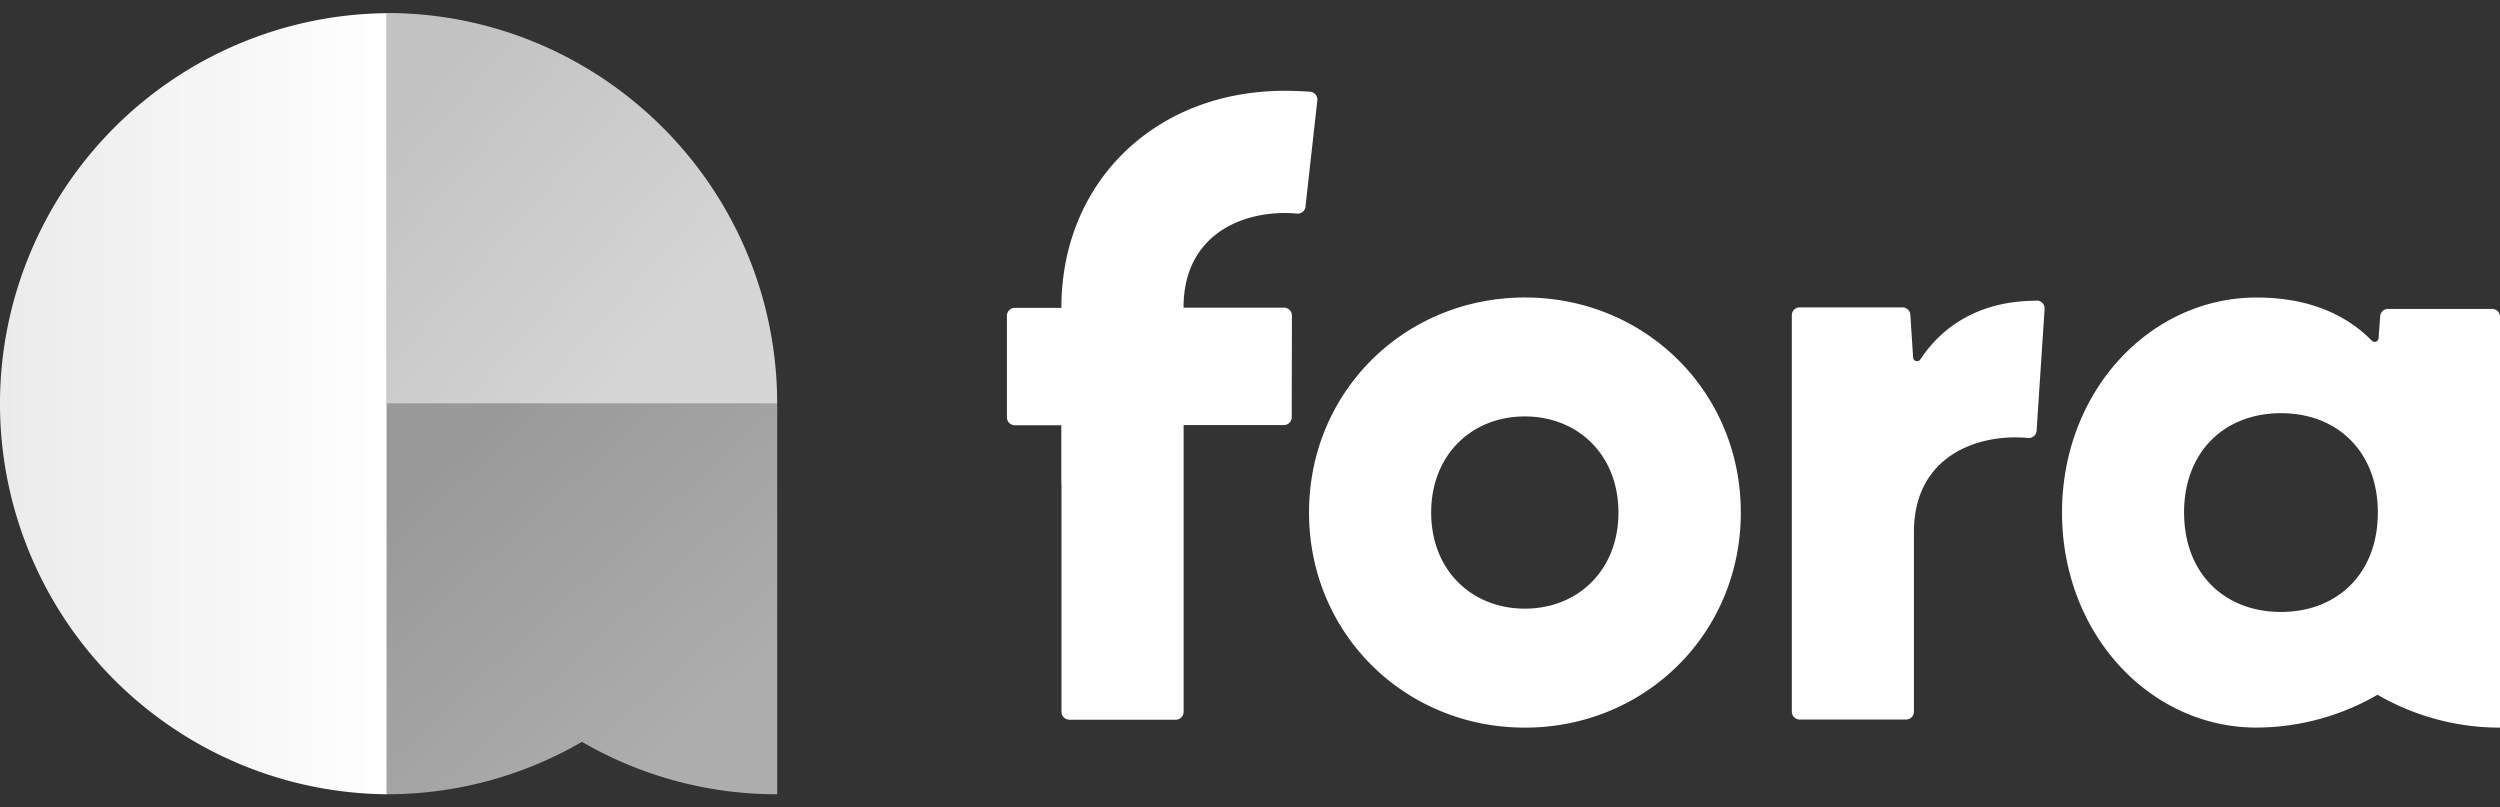
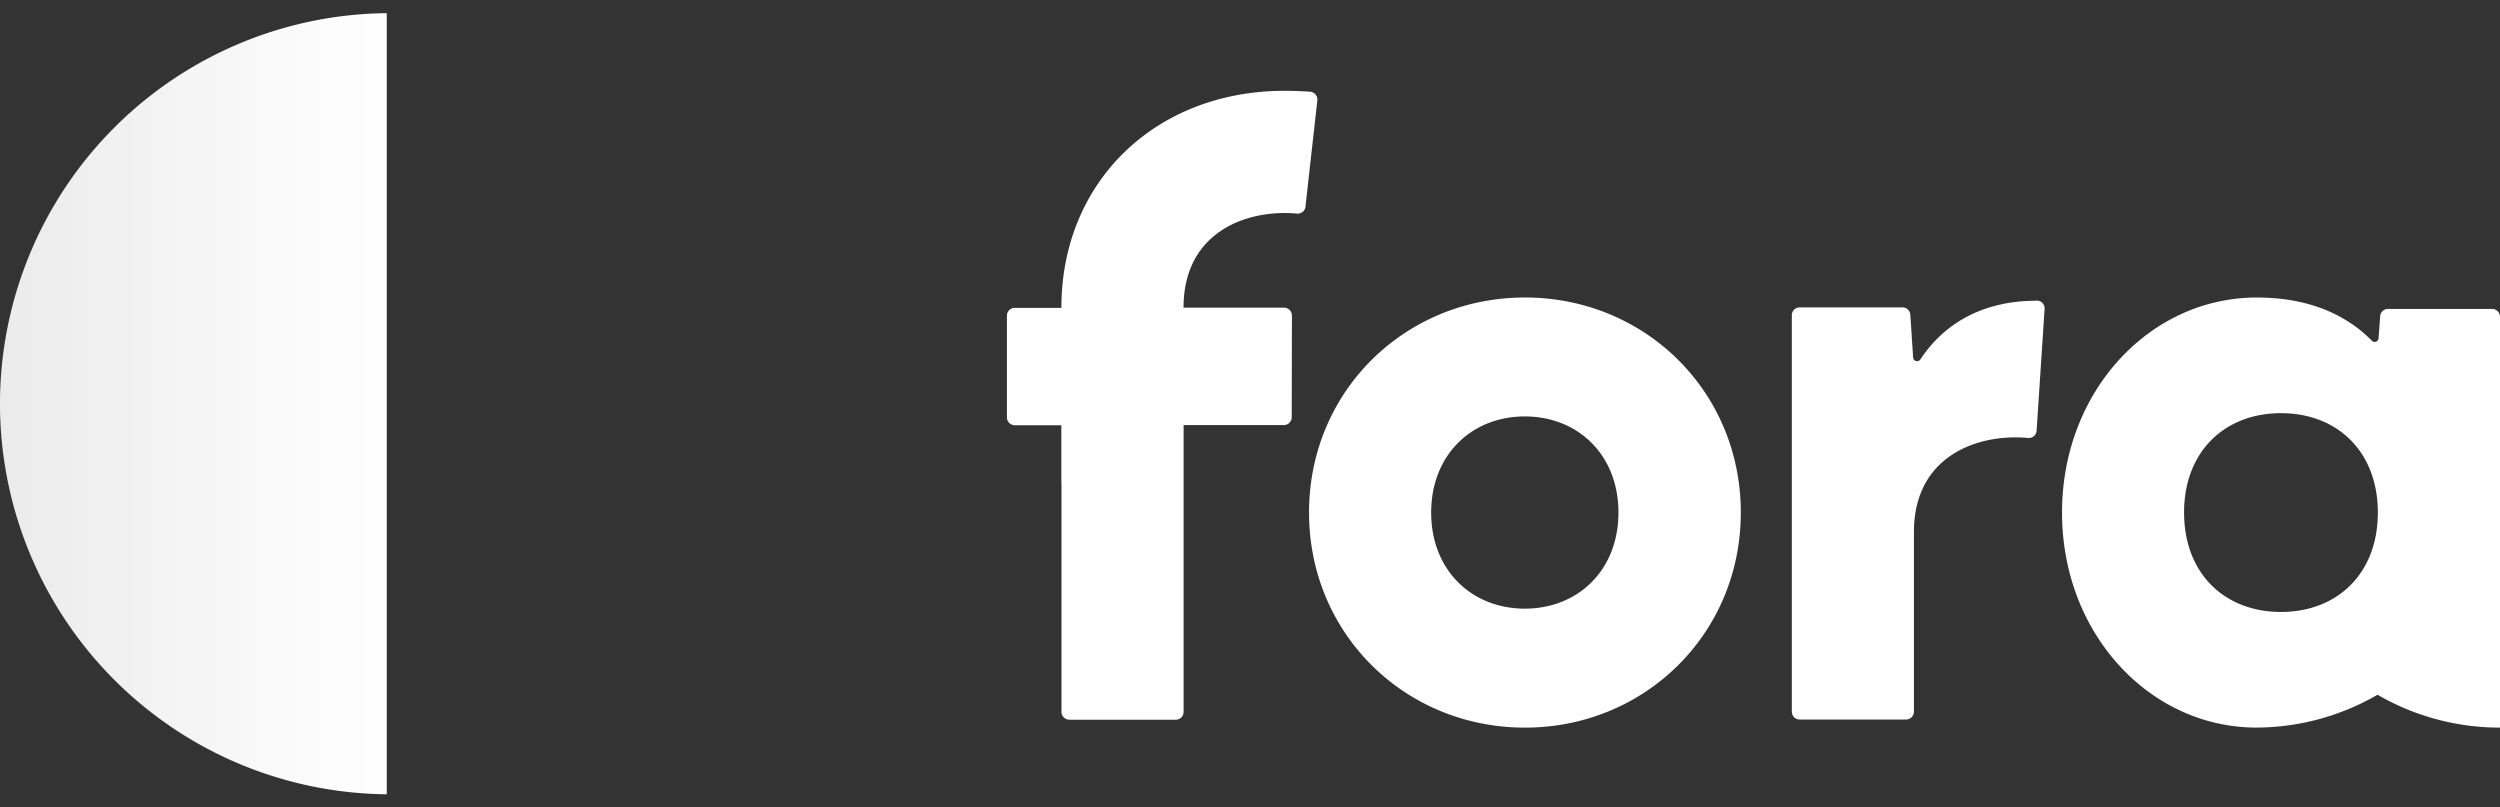
<svg xmlns="http://www.w3.org/2000/svg" width="96" height="31" fill="none">
  <rect width="100%" height="100%" fill="#333333" stroke="none" />
  <path d="M95.698 11.862h-3.999a.302.302 0 00-.301.282l-.06.842a.151.151 0 01-.258.098c-1.023-1.04-2.482-1.659-4.425-1.659-4.096 0-7.473 3.597-7.473 8.257 0 4.64 3.346 8.224 7.412 8.257h.059a9.332 9.332 0 004.644-1.261A9.349 9.349 0 0096 27.94V12.166a.304.304 0 00-.302-.304zm-11.83 7.82c0-2.341 1.56-3.816 3.721-3.816 2.16 0 3.72 1.47 3.72 3.816s-1.56 3.817-3.72 3.817-3.72-1.47-3.72-3.817zm-5.683-8.133c-1.82 0-3.413.697-4.445 2.255a.152.152 0 01-.242.01.151.151 0 01-.034-.085l-.107-1.642a.301.301 0 00-.302-.283h-3.947a.303.303 0 00-.28.186.301.301 0 00-.022.116v15.22a.302.302 0 00.303.304h4.084a.302.302 0 00.302-.303v-6.899c0-2.933 2.47-3.79 4.378-3.61a.302.302 0 00.333-.28l.306-4.674a.3.3 0 00-.179-.297.302.302 0 00-.12-.026l-.028.008zm-27.918 8.132c0-4.66 3.69-8.257 8.29-8.257s8.29 3.597 8.29 8.257-3.69 8.26-8.29 8.26-8.29-3.598-8.29-8.26zm11.881 0c0-2.22-1.56-3.69-3.595-3.69-2.034 0-3.596 1.47-3.596 3.69 0 2.22 1.56 3.691 3.596 3.691s3.595-1.47 3.595-3.69zm-16.7-7.86v-.011c0-2.684 2.069-3.63 3.883-3.63.159 0 .317.007.47.022a.303.303 0 00.333-.305l.451-4.038a.303.303 0 00-.279-.337 14.629 14.629 0 00-.975-.035c-4.967 0-8.573 3.5-8.573 8.323v.011h-1.789a.303.303 0 00-.303.304v3.902a.304.304 0 00.303.303h1.786v2.237h.006v8.766a.304.304 0 00.303.304h4.085a.302.302 0 00.302-.304v-11.01H49.3a.302.302 0 00.302-.303l.008-3.902a.304.304 0 00-.304-.304h-3.857v.007z" fill="#fff" />
-   <path d="M14.851.506a14.99 14.99 0 00-10.51 4.442 15.001 15.001 0 000 21.11 14.99 14.99 0 0010.51 4.442V.506z" fill="url(#paint0_linear)" />
-   <path d="M27.833 7.998a15.075 15.075 0 00-5.486-5.486A14.906 14.906 0 0014.85.5v15.002h14.993a14.92 14.92 0 00-2.011-7.504z" fill="url(#paint1_linear)" />
-   <path d="M14.851 15.502V30.5a14.894 14.894 0 007.496-2.013 14.894 14.894 0 007.497 2.013V15.502H14.85z" fill="url(#paint2_linear)" />
+   <path d="M14.851.506a14.99 14.99 0 00-10.51 4.442 15.001 15.001 0 000 21.11 14.99 14.99 0 0010.51 4.442V.506" fill="url(#paint0_linear)" />
  <defs>
    <linearGradient id="paint0_linear" x1="-.141" y1="15.502" x2="14.851" y2="15.502" gradientUnits="userSpaceOnUse">
      <stop stop-color="#fff" stop-opacity=".9" />
      <stop offset="1" stop-color="#fff" />
    </linearGradient>
    <linearGradient id="paint1_linear" x1="14.466" y1="5.131" x2="25.095" y2="14.575" gradientUnits="userSpaceOnUse">
      <stop stop-color="#fff" stop-opacity=".7" />
      <stop offset="1" stop-color="#fff" stop-opacity=".8" />
    </linearGradient>
    <linearGradient id="paint2_linear" x1="17.187" y1="17.341" x2="26.991" y2="28.086" gradientUnits="userSpaceOnUse">
      <stop stop-color="#fff" stop-opacity=".5" />
      <stop offset="1" stop-color="#fff" stop-opacity=".6" />
    </linearGradient>
  </defs>
</svg>